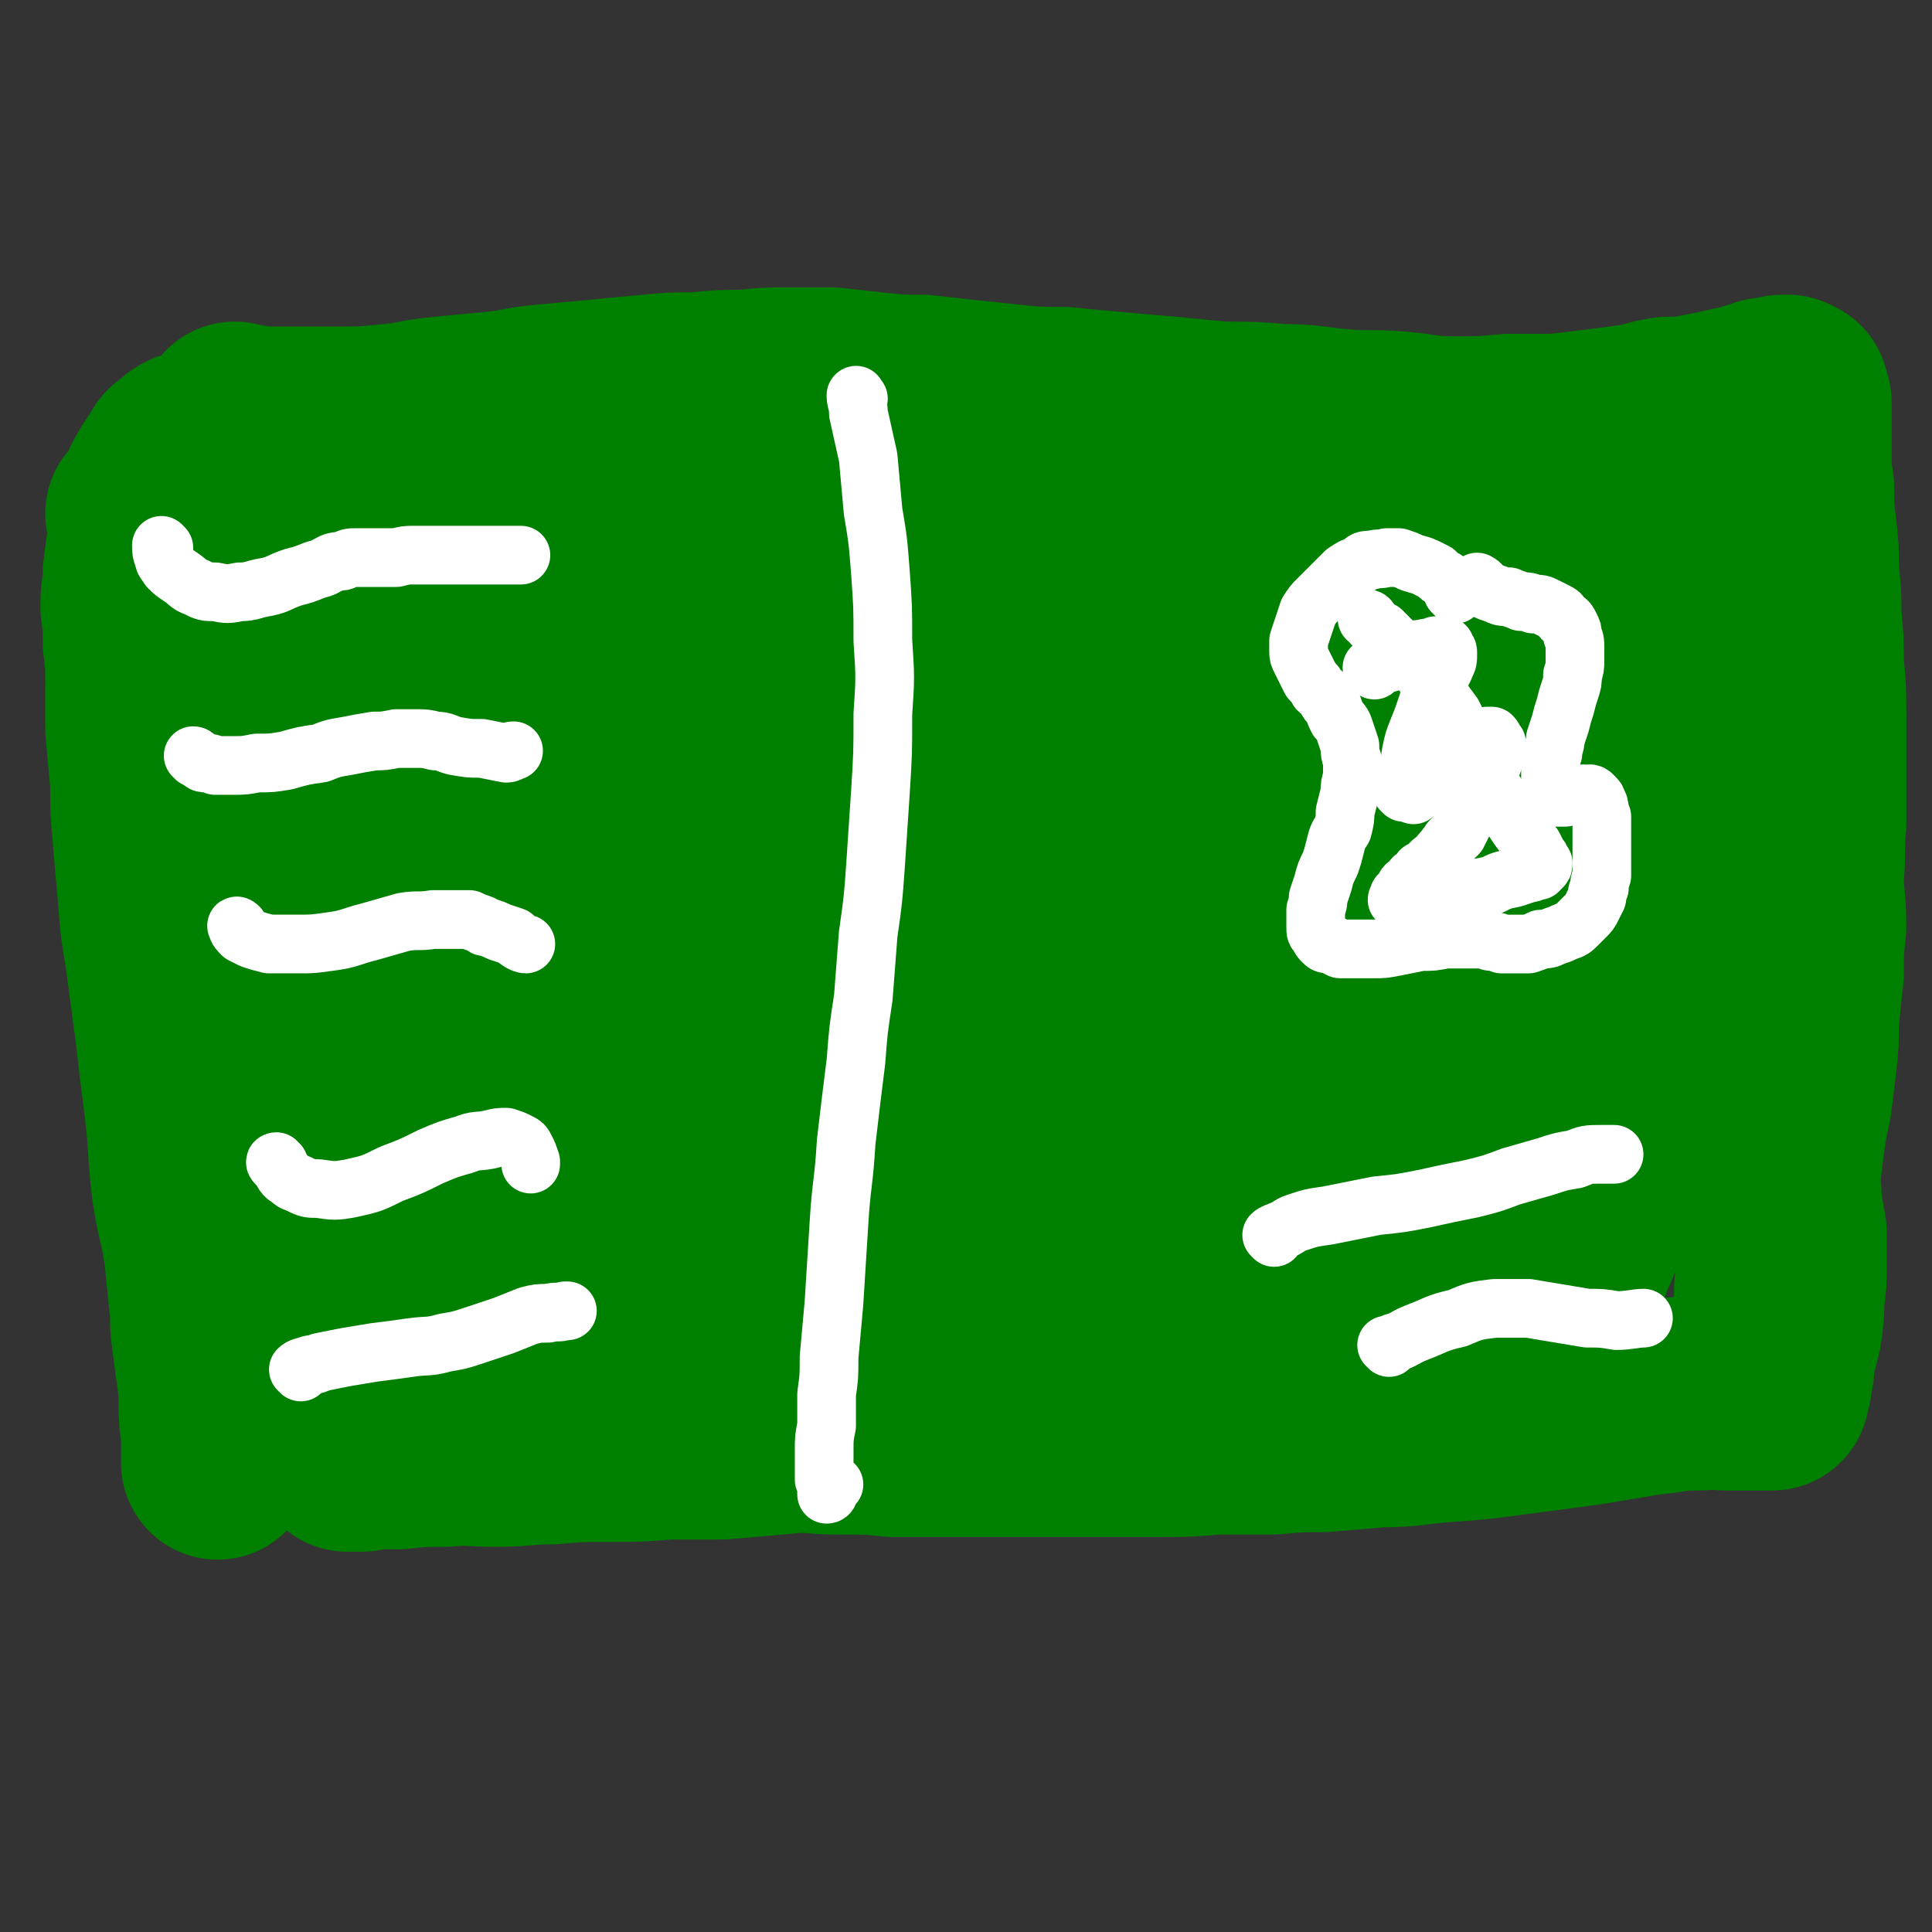
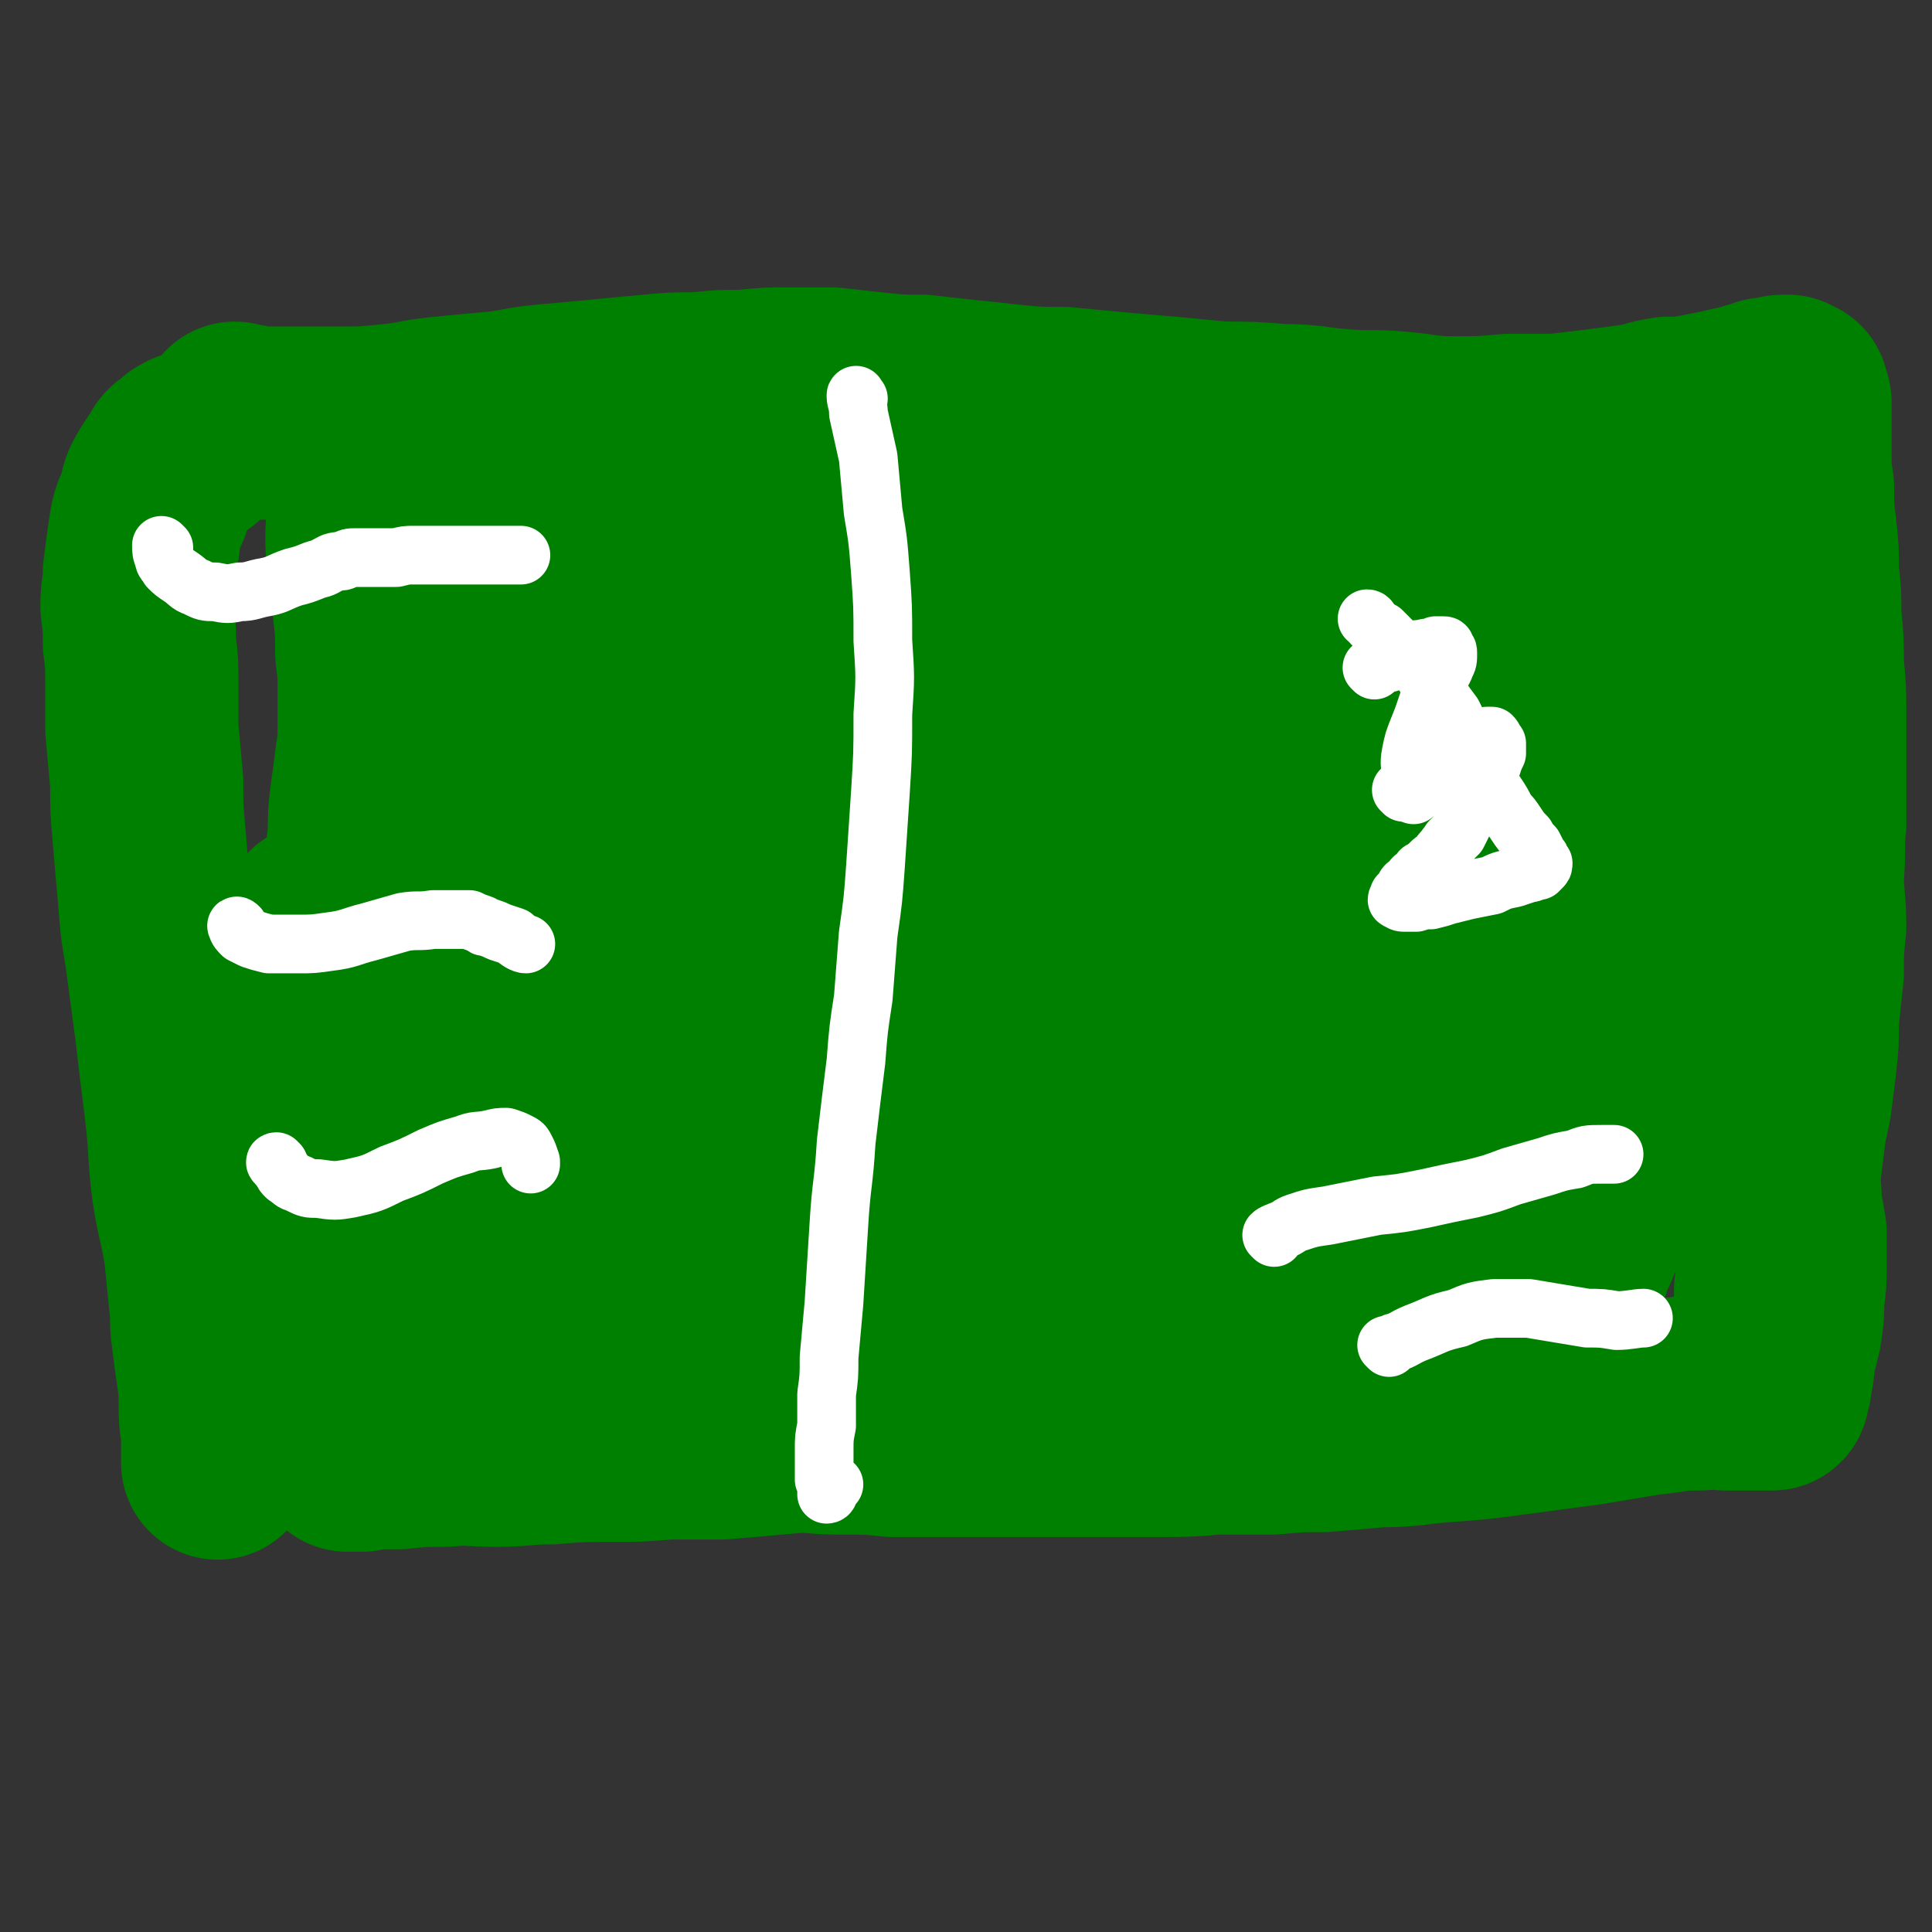
<svg xmlns="http://www.w3.org/2000/svg" viewBox="0 0 790 790" version="1.1">
  <rect x="0" y="0" width="790" height="790" fill="#333333" stroke="none" />
  <g fill="none" stroke="#008000" stroke-width="12" stroke-linecap="round" stroke-linejoin="round">
    <path d="M155,230c0,0 -1,-1 -1,-1 -1,0 -1,0 -1,1 -1,1 -1,1 -1,1 0,0 0,0 0,1 0,1 0,1 0,2 0,1 0,1 0,2 0,2 0,2 1,3 0,2 0,2 0,3 0,2 0,2 0,5 1,2 1,2 1,4 0,3 0,3 0,6 0,2 0,2 0,5 0,3 0,3 0,6 1,4 1,4 1,8 0,3 0,3 0,7 0,4 0,4 0,8 0,4 0,4 0,7 -1,5 -1,5 -1,9 0,5 0,5 0,10 -1,5 -1,5 -1,11 -1,5 -1,5 -1,11 0,5 0,5 -1,10 0,4 0,4 -1,9 0,5 0,5 0,9 -1,5 -1,5 -1,9 0,4 0,4 -1,9 0,4 0,4 0,8 0,4 0,4 0,7 0,3 0,3 0,6 0,2 0,2 0,5 0,2 -1,2 -1,4 0,2 0,2 0,5 0,2 1,2 1,4 0,3 0,3 0,5 0,3 0,3 0,5 0,2 0,2 0,4 0,2 0,2 0,4 0,1 0,1 1,3 0,0 0,0 0,1 1,0 2,0 3,1 2,0 3,-1 3,-1 " />
  </g>
  <g fill="none" stroke="#008000" stroke-width="79" stroke-linecap="round" stroke-linejoin="round">
    <path d="M151,211c0,0 -1,-1 -1,-1 -1,1 -1,2 -1,3 -1,3 -1,3 -1,6 0,6 0,6 1,13 1,8 1,8 2,17 1,9 1,9 1,18 1,8 1,8 1,16 0,7 0,7 0,13 0,7 0,7 -1,14 -1,8 -1,8 -2,15 -1,8 -1,8 -1,16 -1,8 -1,8 -2,17 -1,10 -1,10 -2,20 0,11 0,11 -1,22 -1,13 -1,13 -1,25 0,11 0,11 0,22 0,11 0,11 0,21 1,9 0,9 1,18 0,7 -1,7 0,13 0,5 0,5 1,10 0,3 0,3 1,7 0,2 0,2 0,5 0,2 1,2 1,4 0,2 0,2 0,4 0,3 0,3 0,5 0,3 0,3 0,6 0,4 0,4 0,7 0,4 -1,4 -1,8 0,4 0,4 0,8 -1,3 -1,3 -1,7 -1,2 -1,2 -1,5 -1,3 0,3 -1,6 0,1 0,1 0,3 0,2 0,2 0,4 0,2 -1,2 -1,3 0,1 0,1 0,2 0,0 0,0 0,1 0,0 0,1 0,1 0,0 0,-1 0,-1 2,1 2,1 3,1 1,0 1,0 3,0 2,-1 2,0 5,-1 5,0 5,0 10,0 9,-1 9,-1 19,-1 10,-1 10,0 21,0 11,0 11,-1 22,-1 12,-1 12,-1 24,-1 12,0 12,0 24,-1 11,0 11,0 22,0 12,-1 12,-1 23,-2 11,-1 11,-1 21,-2 11,-1 11,-2 21,-3 9,-1 10,-1 19,-2 9,-1 9,-1 18,-3 8,-1 8,-1 16,-2 8,-1 8,-1 15,-2 8,-1 8,-1 15,-2 7,-1 7,-1 14,-1 7,-1 7,-1 14,-1 7,0 7,0 15,0 7,-1 7,-1 15,-1 8,0 8,0 16,0 9,-1 9,-1 18,-1 9,0 9,0 19,0 10,-1 10,-1 19,-1 10,0 10,0 19,0 9,0 9,0 17,1 9,0 8,0 17,1 7,0 7,0 15,1 7,0 7,0 14,1 6,0 6,0 11,0 5,0 5,0 10,0 5,-1 5,-1 9,-1 5,0 5,0 9,0 4,0 4,-1 7,-1 3,0 3,1 5,1 2,0 2,0 4,0 2,0 2,0 3,0 1,0 1,0 3,0 1,0 1,0 2,0 1,0 1,0 2,0 1,0 1,0 2,0 0,0 0,0 1,0 0,0 0,0 1,0 0,0 0,0 0,0 1,0 1,0 1,-1 0,0 0,0 0,-1 0,0 0,0 0,-1 1,-1 1,-1 1,-2 0,-1 0,-1 0,-3 1,-2 1,-2 1,-4 0,-3 0,-3 1,-6 1,-4 1,-4 2,-8 1,-7 1,-7 1,-13 1,-7 1,-7 1,-14 0,-6 0,-6 0,-13 -1,-6 -1,-6 -2,-11 0,-5 0,-5 -1,-11 0,-5 0,-5 0,-11 -1,-5 -1,-5 -1,-10 -1,-6 -1,-6 -1,-13 -1,-5 -1,-5 -1,-11 0,-8 0,-8 -1,-16 0,-7 0,-7 -1,-14 0,-8 0,-8 -1,-16 0,-8 0,-8 0,-16 -1,-8 -1,-8 -1,-17 -1,-8 -1,-8 -1,-17 -1,-9 -1,-9 -1,-17 0,-8 0,-8 0,-16 0,-7 -1,-7 -1,-14 0,-8 0,-8 0,-16 0,-8 0,-8 0,-16 0,-9 0,-9 0,-17 1,-8 1,-8 1,-17 -1,-8 -1,-8 -1,-16 0,-6 0,-6 -1,-13 0,-5 0,-5 -1,-10 0,-4 0,-4 -1,-8 0,-2 0,-2 0,-3 0,-1 0,-1 -1,-2 0,-1 0,-1 0,-1 0,0 0,0 -1,0 0,0 0,0 -1,0 0,0 0,0 0,0 -1,0 -1,0 -1,0 -1,0 -1,0 -1,0 -1,0 -1,0 -2,0 -1,0 -1,0 -2,0 -1,0 -1,0 -2,0 -1,0 -1,0 -2,0 -2,0 -2,0 -4,0 -3,0 -3,0 -6,0 -4,0 -4,0 -8,1 -5,0 -5,0 -10,0 -6,1 -6,0 -12,1 -7,0 -7,1 -13,1 -6,1 -6,1 -13,1 -6,1 -6,1 -12,1 -6,0 -6,0 -13,0 -6,0 -6,0 -12,0 -8,0 -8,0 -15,0 -8,0 -8,0 -17,0 -8,0 -8,0 -17,0 -10,0 -10,0 -20,0 -10,0 -10,0 -20,1 -11,0 -11,0 -21,0 -11,0 -11,0 -22,0 -11,1 -11,1 -21,1 -11,1 -11,0 -22,1 -11,0 -11,0 -21,1 -11,1 -11,1 -22,1 -10,1 -10,1 -21,1 -10,0 -10,0 -20,0 -10,0 -10,0 -20,0 -9,1 -9,0 -19,0 -9,1 -9,1 -19,1 -9,0 -9,0 -18,0 -9,0 -9,0 -18,0 -9,0 -9,1 -17,1 -8,0 -8,0 -16,0 -7,0 -7,0 -14,1 -6,1 -6,1 -12,2 -4,1 -5,1 -9,3 -4,1 -4,1 -8,3 -2,0 -2,1 -4,2 -2,0 -2,0 -4,1 -1,1 -1,0 -3,1 -1,0 -1,0 -2,1 0,1 -1,1 -1,1 -1,1 0,1 0,2 -1,1 -1,2 -1,2 " />
    <path d="M190,226c0,0 -1,-1 -1,-1 3,0 4,1 7,1 9,1 9,0 18,1 11,0 11,0 22,0 12,1 12,1 24,2 14,0 14,-1 28,0 16,0 16,1 31,1 14,1 14,1 28,1 12,1 12,0 25,1 12,1 12,1 23,2 13,0 13,-1 26,0 15,1 15,2 31,3 16,0 16,0 32,0 16,1 16,2 31,2 12,1 12,0 24,0 10,1 10,1 20,2 9,0 9,0 18,0 9,0 9,0 18,0 9,0 9,0 17,-1 7,0 7,-1 14,-2 5,0 5,0 11,-1 4,0 4,-1 8,-2 2,0 2,-1 5,-1 2,0 2,0 4,0 1,0 1,0 1,0 1,0 1,0 2,0 0,0 0,1 1,1 0,0 0,0 0,0 0,-1 1,-1 0,-1 -1,-1 -1,-1 -3,-1 -4,0 -4,1 -8,1 -11,1 -11,0 -21,1 -14,1 -14,1 -28,2 -18,1 -18,1 -37,2 -21,2 -21,2 -42,4 -22,1 -22,1 -44,3 -21,2 -21,2 -42,4 -19,1 -19,1 -38,2 -18,1 -18,1 -35,1 -15,1 -15,0 -30,0 -13,0 -13,1 -26,1 -11,0 -11,-1 -22,-1 -10,1 -10,1 -21,1 -9,0 -9,0 -19,0 -9,1 -9,0 -18,1 -8,0 -8,1 -16,1 -7,1 -7,1 -14,2 -5,0 -5,0 -11,1 -3,0 -3,0 -7,1 -2,1 -2,1 -5,2 -1,1 -1,2 -2,3 -1,1 -1,1 -2,2 -1,2 -1,2 -1,4 0,2 0,2 0,5 0,4 0,4 0,8 1,7 0,7 1,13 1,11 1,11 2,22 0,11 0,11 1,22 1,12 1,12 1,24 1,11 1,11 2,22 1,11 1,11 2,22 0,10 0,10 1,19 0,9 0,9 1,18 0,8 0,8 1,15 0,7 0,7 0,14 0,6 0,6 0,12 0,6 0,6 0,11 -1,5 -1,5 -1,10 0,4 0,4 0,8 0,4 0,4 1,8 0,3 0,3 0,6 0,2 0,2 0,4 1,1 1,1 1,3 0,1 0,1 1,2 0,1 0,1 0,2 1,1 1,1 1,2 1,1 1,1 2,3 1,1 1,1 2,1 1,1 1,1 2,2 2,1 2,1 4,1 3,1 4,1 7,1 5,0 5,0 11,-1 10,0 10,-1 21,-2 12,-1 12,0 25,-1 15,-2 15,-3 30,-5 17,-1 17,-1 34,-2 17,-1 17,-1 35,-1 15,0 15,0 31,0 14,0 14,0 28,0 13,0 13,0 25,1 12,0 12,0 23,0 10,0 10,0 20,-1 10,-1 10,-1 20,-1 10,-1 10,-1 20,-2 7,0 7,-1 14,-1 9,-1 9,-1 18,-2 8,-1 8,-1 17,-2 7,-1 7,-1 14,-2 6,-1 6,-1 12,-2 6,-1 6,0 11,-1 5,-1 5,-1 10,-2 5,-1 5,-1 9,-2 3,0 3,0 6,-1 2,0 2,0 4,-1 1,0 1,0 3,0 0,0 0,0 1,0 0,-1 0,-1 1,-1 0,0 0,1 0,0 1,0 1,0 2,-1 0,-1 0,-1 1,-2 0,-2 1,-2 1,-4 2,-3 2,-3 3,-6 1,-3 2,-3 3,-7 1,-6 1,-6 2,-12 2,-7 2,-7 3,-13 1,-8 1,-8 2,-16 0,-7 0,-7 0,-15 1,-8 1,-8 1,-17 0,-8 0,-8 0,-16 0,-10 0,-10 0,-20 0,-14 0,-14 0,-29 0,-18 0,-18 0,-35 -1,-16 -1,-16 -2,-32 -1,-11 -1,-11 -3,-23 0,-5 0,-5 -1,-11 -1,-4 -1,-4 -2,-8 -1,-2 -1,-3 -2,-4 -1,-1 -1,-1 -2,-1 -1,0 -1,0 -2,0 0,0 0,1 0,1 -1,0 -1,0 -1,0 -1,1 -1,0 -2,1 0,0 0,0 0,1 -1,0 -1,0 -1,1 -1,1 -1,1 -1,1 -1,0 -1,0 -2,0 -2,1 -2,1 -3,1 -2,1 -2,0 -4,0 -2,1 -2,0 -5,1 -4,0 -4,0 -7,1 -6,0 -6,0 -11,0 -9,1 -9,1 -18,2 -11,0 -11,0 -23,1 -12,2 -12,2 -25,3 -16,2 -16,2 -32,3 -18,2 -18,2 -36,4 -18,2 -18,3 -37,5 -17,2 -18,1 -35,3 -19,1 -19,1 -37,2 -20,2 -20,2 -39,4 -20,1 -20,1 -40,2 -18,1 -18,1 -37,2 -16,1 -16,1 -32,3 -12,1 -12,1 -25,2 -7,1 -7,1 -14,2 -5,1 -5,1 -11,2 -4,1 -4,1 -7,2 -2,0 -2,0 -4,1 -1,0 -1,0 -1,0 -1,0 -1,0 -1,0 1,0 1,0 3,0 1,0 1,0 3,0 11,0 11,1 21,0 22,0 22,-1 44,-2 30,-1 30,-2 60,-3 37,-2 37,-2 75,-3 38,-2 38,-2 76,-2 37,0 37,0 74,1 34,1 35,0 69,2 29,1 29,1 58,4 21,2 21,3 42,6 13,2 13,1 26,4 4,0 4,1 7,2 0,1 1,1 0,1 -1,1 -1,2 -4,2 -5,0 -5,0 -10,0 -16,0 -16,0 -33,-1 -28,-1 -28,-1 -57,-2 -32,-1 -32,-2 -65,-2 -37,0 -37,0 -73,3 -39,4 -39,4 -77,11 -39,7 -39,8 -78,17 -34,8 -34,8 -69,17 -27,6 -27,7 -55,13 -19,4 -19,3 -39,7 -9,1 -9,1 -18,2 -2,1 -5,1 -4,1 6,-2 9,-3 18,-4 22,-4 22,-4 43,-8 29,-4 29,-5 58,-9 32,-5 32,-5 65,-9 31,-3 31,-4 63,-6 30,-2 30,-2 60,-1 27,0 27,1 54,2 24,1 24,2 48,4 19,1 19,1 38,3 12,2 12,1 24,3 5,1 5,1 9,3 2,0 3,1 3,1 0,1 -1,1 -3,2 -6,0 -6,0 -11,0 -20,2 -20,1 -39,3 -36,2 -36,2 -71,5 -46,5 -46,5 -93,11 -45,6 -45,6 -91,14 -36,5 -36,6 -72,12 -24,5 -24,5 -49,10 -15,3 -15,3 -30,7 -4,1 -4,1 -8,2 0,0 1,1 1,1 4,1 4,0 9,0 13,0 19,0 27,0 " />
-     <path d="M96,225c-1,0 -2,-1 -1,-1 0,1 1,2 2,4 1,1 1,1 2,3 0,2 0,2 1,4 1,3 1,3 1,5 1,4 1,4 1,8 1,4 1,4 1,9 1,6 1,6 1,12 1,8 1,8 1,16 0,9 0,9 1,19 0,9 0,9 0,19 -1,10 -1,10 -1,21 -1,10 -1,10 -1,21 0,11 0,11 0,22 0,11 0,11 1,21 0,11 0,11 1,22 0,10 0,10 0,20 1,10 1,10 1,19 1,10 1,10 1,19 0,8 0,8 0,17 0,8 0,8 0,16 0,8 0,8 0,16 0,7 -1,6 -1,13 0,5 0,5 -1,10 0,3 0,3 0,7 -1,2 -1,2 -1,4 0,2 0,2 0,4 0,0 0,0 1,1 0,1 -1,1 -1,1 1,1 1,2 1,2 0,0 0,-1 0,-2 1,-2 2,-2 2,-3 " />
-     <path d="M59,211c0,0 -1,-1 -1,-1 4,-1 5,-1 9,-1 7,-2 7,-1 14,-3 10,-2 9,-2 19,-5 9,-3 9,-3 19,-6 9,-2 9,-3 19,-5 9,-1 9,-1 19,-2 9,0 9,-1 18,0 8,0 8,0 16,2 7,1 7,1 14,2 5,1 5,2 10,3 5,1 5,1 9,2 4,1 4,1 8,1 1,0 1,0 2,1 " />
    <path d="M79,184c-1,0 -1,-1 -1,-1 -1,0 -1,1 -2,1 -1,1 -1,1 -2,2 -2,1 -2,1 -3,3 -2,3 -2,3 -4,6 -3,5 -3,5 -4,11 -3,6 -3,6 -4,13 -1,7 -1,7 -2,15 0,7 -1,7 -1,14 1,8 1,8 1,15 1,8 1,8 1,17 0,9 0,9 0,18 1,11 1,11 2,22 0,11 0,11 1,22 1,12 1,12 2,23 1,13 1,13 3,25 2,15 2,15 4,30 2,17 2,17 4,33 2,17 1,17 3,33 2,13 3,13 5,26 1,10 1,10 2,20 1,7 0,7 1,14 1,8 1,8 2,15 1,7 1,7 1,13 0,6 0,6 1,11 0,5 0,5 0,9 0,2 0,4 0,4 0,1 0,-1 0,-3 0,-3 0,-4 0,-7 " />
    <path d="M97,172c0,0 -1,-1 -1,-1 1,0 2,1 5,1 2,1 2,0 5,1 6,0 6,0 12,0 11,0 11,0 21,0 10,0 10,0 20,-1 11,-1 11,-2 21,-3 10,-1 10,-1 21,-2 11,-1 11,-2 21,-3 11,-1 11,-1 22,-2 10,-1 10,-1 21,-2 10,-1 10,-1 20,-1 10,-1 10,-1 19,-1 10,-1 10,-1 19,-1 8,0 8,0 17,0 9,1 9,1 18,2 10,1 10,1 19,1 9,1 9,1 18,2 10,1 10,1 19,2 10,1 10,1 21,1 10,1 10,1 21,2 11,1 11,1 23,2 10,1 10,1 21,2 12,0 12,0 24,1 12,0 12,1 24,2 12,1 12,0 24,1 11,1 11,2 23,2 11,0 11,0 22,-1 9,0 9,0 19,0 9,-1 9,-1 17,-2 8,-1 8,-1 15,-2 7,-1 7,-2 14,-3 6,0 6,0 12,-1 5,-1 5,-1 10,-2 4,-1 4,-1 9,-2 3,-1 3,-1 7,-2 2,-1 2,-1 5,-1 2,0 2,-1 4,-1 1,0 1,0 2,0 0,0 0,1 1,1 0,0 1,0 1,0 0,1 0,1 0,2 1,1 1,1 1,2 0,1 0,1 0,3 0,2 0,2 0,4 0,3 0,3 0,7 0,4 0,4 0,8 0,6 0,6 1,12 0,9 0,9 1,17 1,9 1,9 1,18 1,9 1,9 1,18 1,10 1,10 1,20 1,10 1,10 1,21 0,11 0,11 0,22 0,11 0,11 0,22 -1,10 0,10 -1,21 0,10 1,10 1,21 -1,9 -1,9 -1,19 -1,9 -1,9 -2,19 0,9 0,9 -1,18 -1,8 -1,8 -2,16 -2,9 -2,9 -3,17 -1,8 -1,8 -2,16 -1,8 -1,8 -2,15 -1,8 -1,8 -1,16 -1,6 -1,6 -2,12 0,5 0,5 0,10 0,5 1,5 0,10 0,3 0,3 0,6 0,2 0,2 0,4 1,1 1,1 0,3 0,0 0,0 0,1 0,1 0,1 0,1 0,0 -1,0 -1,0 -1,0 -1,0 -1,0 -1,0 -1,0 -2,0 -1,1 -1,1 -3,1 -4,1 -4,1 -9,2 -8,2 -8,2 -16,4 -10,2 -10,2 -19,3 -12,2 -12,2 -24,4 -15,2 -15,2 -30,4 -15,2 -15,2 -29,3 -13,1 -13,2 -26,2 -11,1 -11,1 -23,2 -10,0 -10,0 -21,1 -12,0 -12,0 -23,0 -12,1 -12,1 -24,1 -11,0 -11,0 -22,0 -11,0 -11,0 -22,0 -11,0 -11,0 -22,0 -10,0 -10,0 -21,0 -10,0 -10,0 -21,0 -9,-1 -9,-1 -19,-1 -9,0 -9,0 -18,-1 -9,0 -9,0 -17,0 -9,0 -9,0 -17,-1 -8,0 -8,0 -16,-1 -7,0 -7,0 -15,0 -7,0 -7,0 -14,-1 -8,0 -8,0 -16,0 -7,-1 -7,-1 -15,-1 -8,-1 -8,-1 -16,-1 -8,0 -8,-1 -15,-1 -7,0 -7,0 -14,0 -7,0 -7,1 -13,1 -6,0 -6,0 -13,1 -5,0 -5,0 -10,1 -5,0 -5,0 -9,0 -4,1 -4,1 -7,1 -3,0 -3,0 -6,0 -2,0 -2,1 -4,1 -2,0 -2,0 -4,0 -1,0 -1,0 -3,0 -1,0 -1,1 -2,1 -2,0 -2,0 -3,0 -1,-1 -1,-1 -2,-1 -1,0 -1,0 -1,0 -1,-1 0,-1 0,-2 1,-1 1,-2 2,-3 " />
    <path d="M224,508c0,0 -2,-1 -1,-1 4,-1 5,-1 10,-1 14,-2 14,-3 28,-4 23,-3 23,-3 46,-6 28,-3 28,-3 56,-6 29,-3 29,-2 59,-4 30,-2 30,-3 59,-4 28,-1 28,-1 55,-1 25,-1 25,-1 50,-1 20,0 20,1 41,1 14,1 14,1 27,1 5,0 5,0 10,0 1,0 2,-1 2,-1 0,0 -1,1 -2,1 -6,0 -6,0 -12,0 -18,-1 -18,-1 -35,-1 -24,-1 -24,-1 -48,-2 -28,-1 -28,-3 -56,-3 -31,-1 -31,0 -62,0 -34,1 -34,0 -67,2 -32,2 -32,3 -63,7 -24,2 -24,2 -48,5 -17,2 -17,2 -34,4 -7,0 -7,0 -13,0 -3,0 -4,0 -5,-1 -1,0 0,-1 0,-1 4,-2 4,-2 8,-2 16,-4 16,-3 31,-6 32,-5 32,-5 63,-10 38,-6 38,-5 75,-12 37,-8 37,-8 74,-16 31,-7 31,-6 63,-14 29,-7 29,-7 58,-15 14,-5 14,-5 29,-10 4,-1 6,-2 9,-3 0,-1 -1,-1 -1,-1 -3,0 -3,0 -6,0 -11,0 -11,-1 -22,-1 -27,1 -27,0 -54,1 -35,2 -35,1 -70,5 -38,4 -38,4 -76,10 -33,5 -33,6 -66,12 -23,4 -23,5 -47,8 -13,2 -13,2 -26,3 -4,0 -4,0 -7,-1 -1,0 -1,-1 0,-1 3,-2 3,-2 6,-3 11,-3 12,-3 23,-5 27,-5 27,-6 55,-11 35,-6 35,-5 70,-11 38,-6 38,-6 76,-13 34,-5 34,-4 68,-10 26,-4 26,-4 52,-10 15,-2 14,-3 29,-6 4,-1 9,-2 8,-2 -2,0 -8,1 -16,2 -21,2 -21,2 -41,4 -35,5 -35,5 -69,11 -38,7 -39,7 -76,17 -37,9 -37,9 -74,20 -29,9 -29,9 -58,19 -20,6 -20,7 -39,14 -10,3 -10,4 -20,7 -3,1 -3,2 -6,2 -1,0 -2,-1 -2,-2 -1,-1 0,-1 0,-3 0,-2 0,-2 1,-4 1,-2 1,-2 2,-4 2,-3 2,-3 4,-5 2,-3 2,-3 4,-5 2,-2 2,-1 4,-3 0,-1 1,-1 1,-2 0,0 0,-1 0,-1 -2,0 -2,0 -4,0 -3,0 -3,0 -6,1 -4,1 -4,0 -8,2 -3,1 -3,0 -6,2 -3,1 -3,3 -5,4 " />
  </g>
  <g fill="none" stroke="#FFFFFF" stroke-width="24" stroke-linecap="round" stroke-linejoin="round">
    <path d="M67,224c0,0 -1,-1 -1,-1 0,2 0,3 1,5 0,2 1,2 2,4 2,2 2,2 5,4 3,2 3,3 6,4 4,2 4,2 8,2 5,1 5,1 10,0 5,0 5,-1 11,-2 5,-1 5,-2 11,-4 4,-1 4,-1 9,-3 4,-1 3,-1 7,-3 3,-1 3,0 5,-1 2,-1 2,-1 4,-1 3,0 3,0 5,0 2,0 2,0 5,0 3,0 3,0 7,0 4,-1 4,-1 7,-1 5,0 5,0 10,0 7,0 7,0 14,0 9,0 9,0 18,0 1,0 1,0 2,0 " />
-     <path d="M80,310c0,0 -1,-1 -1,-1 1,0 1,1 3,2 1,1 1,1 2,1 2,0 2,0 4,1 4,0 4,0 7,0 5,0 5,0 10,-1 6,0 6,0 12,-1 7,-2 7,-2 14,-3 5,-2 5,-2 11,-3 5,-1 5,-1 11,-2 4,0 4,0 9,-1 4,0 4,0 8,0 4,0 4,0 8,1 4,0 4,1 8,2 6,1 5,1 11,1 5,1 5,1 10,2 2,0 1,-1 3,-1 " />
    <path d="M98,380c0,-1 -2,-2 -1,-1 0,1 1,2 2,3 2,1 2,1 4,2 3,1 3,1 7,2 6,0 6,0 12,0 6,0 6,0 13,-1 8,-1 8,-2 16,-4 7,-2 7,-2 14,-4 6,-1 6,0 12,-1 4,0 4,0 8,0 4,0 4,0 7,0 2,1 2,1 5,2 1,1 1,1 2,1 3,1 3,1 5,2 3,1 3,1 6,2 2,2 4,3 5,3 " />
    <path d="M114,476c-1,0 -2,-1 -1,-1 0,1 1,2 2,3 1,2 1,2 2,3 3,2 2,2 5,3 4,2 4,2 8,2 7,1 7,1 13,0 9,-2 9,-2 17,-6 8,-3 8,-3 16,-7 7,-3 7,-3 14,-5 5,-2 5,-1 10,-2 4,-1 4,-1 7,-1 3,1 3,1 5,2 2,1 2,1 3,3 1,2 1,2 2,5 0,1 0,1 0,1 " />
-     <path d="M123,561c0,0 -1,-1 -1,-1 1,-1 2,-1 5,-2 2,0 2,0 4,-1 5,-1 5,-1 10,-2 6,-1 6,-1 12,-2 8,-1 8,-1 15,-2 7,-1 7,0 14,-2 6,-1 6,-1 12,-3 6,-2 6,-2 12,-4 5,-2 5,-2 10,-4 4,-1 4,-1 8,-1 4,-1 4,0 7,-1 1,0 1,0 1,0 " />
-     <path d="M595,243c0,-1 0,-1 -1,-1 0,-1 0,-2 -1,-3 -1,-1 -1,-1 -2,-2 -2,-1 -2,-1 -4,-3 -2,-1 -2,-1 -4,-2 -2,-1 -3,-1 -6,-2 -2,-1 -2,-1 -5,-2 -3,0 -3,0 -5,0 -3,1 -3,0 -6,1 -3,0 -3,0 -5,2 -3,1 -3,1 -6,3 -3,3 -3,3 -6,6 -2,2 -2,2 -5,5 -2,2 -2,2 -4,5 -1,3 -1,3 -2,6 -1,3 -1,3 -2,6 0,2 0,2 0,4 0,2 0,2 1,4 1,2 1,2 2,4 1,2 1,2 2,4 2,2 2,2 3,4 1,1 2,1 3,3 1,2 1,2 3,4 1,3 1,3 2,5 2,2 2,2 3,5 1,3 1,3 2,6 0,3 0,3 1,6 0,3 0,3 0,7 -1,3 -1,3 -1,6 -1,4 -1,4 -2,8 0,3 0,3 -1,7 -2,3 -2,3 -3,7 -1,4 -1,4 -2,7 -2,4 -2,4 -3,8 -1,3 -1,3 -2,6 0,2 0,2 -1,5 0,2 0,2 0,4 0,2 0,2 0,3 0,2 0,2 1,3 1,2 1,2 2,3 1,1 1,1 3,1 2,1 2,1 4,2 3,0 3,0 6,0 4,0 4,0 8,0 4,0 4,0 9,-1 5,-1 5,-1 10,-2 5,0 5,0 10,-1 4,0 4,0 8,0 2,0 2,0 5,0 2,0 2,0 4,0 1,1 1,1 3,1 1,0 1,0 3,1 1,0 1,0 3,0 2,0 2,0 4,0 2,0 2,0 4,0 3,-1 3,-1 5,-2 3,0 3,0 5,-1 3,-1 3,-1 5,-2 3,-1 3,-1 5,-3 2,-2 2,-2 3,-3 2,-2 2,-2 3,-4 1,-2 1,-2 2,-4 0,-2 0,-2 1,-4 0,-2 0,-2 1,-5 0,-3 0,-3 0,-6 0,-3 0,-3 0,-6 0,-3 0,-3 0,-6 0,-3 0,-3 0,-6 -1,-1 -1,-1 -1,-3 0,-1 0,-2 -1,-3 0,-1 0,-1 -1,-2 -1,-1 -1,-1 -1,-1 -1,-1 -2,0 -3,0 -1,-1 -1,0 -2,0 -1,0 -1,0 -3,0 -1,0 -1,0 -3,1 -1,0 -1,0 -2,0 -1,0 -1,0 -2,0 -1,0 -1,0 -1,-1 -1,0 -1,0 -1,-1 0,-1 0,-1 0,-2 0,-2 0,-2 0,-4 0,-2 0,-2 0,-5 0,-2 0,-2 1,-5 0,-3 1,-3 1,-6 1,-3 1,-3 2,-6 1,-4 1,-4 2,-7 1,-4 1,-4 2,-7 1,-3 1,-3 1,-6 1,-3 1,-3 1,-6 0,-3 0,-3 0,-5 0,-3 0,-3 -1,-5 0,-2 0,-2 -1,-4 -1,-2 -1,-2 -3,-3 -1,-2 -1,-2 -3,-3 -2,-1 -2,-1 -4,-2 -2,-1 -2,-1 -5,-1 -2,-1 -2,-1 -5,-1 -2,-1 -3,-1 -5,-2 -3,0 -3,0 -5,-1 -3,-1 -3,-1 -5,-2 -1,-1 -1,-2 -3,-3 0,0 0,0 0,0 " />
    <path d="M562,274c0,0 -1,-1 -1,-1 2,-1 3,-1 7,-2 2,-1 2,-1 4,-2 3,-1 3,-2 6,-3 2,-1 3,0 5,-1 2,0 2,0 4,-1 2,0 2,0 3,0 1,0 1,0 1,1 1,1 1,1 1,2 0,3 0,3 -1,5 -1,3 -2,3 -3,7 -2,4 -2,4 -4,8 -2,6 -2,6 -4,11 -2,5 -2,5 -3,10 -1,5 0,5 0,9 0,3 -1,3 0,6 0,0 0,0 1,1 0,0 0,1 0,1 1,-1 1,-1 2,-2 2,-2 2,-2 4,-3 2,-3 2,-3 4,-6 3,-2 3,-2 6,-4 2,-3 3,-3 6,-5 2,-1 2,-1 4,-3 2,0 2,0 4,-1 1,0 2,0 2,0 1,1 1,2 2,3 0,2 0,2 0,4 -1,2 -1,2 -2,5 -1,3 -1,3 -2,6 -2,3 -2,3 -3,6 -2,3 -2,3 -3,5 -1,2 -1,2 -2,3 -1,2 -1,2 -2,4 -1,2 -1,2 -2,4 -1,1 -1,1 -3,3 -1,2 -1,1 -2,3 -2,2 -2,2 -3,4 -2,1 -2,1 -3,2 -2,2 -2,2 -4,3 -1,2 -1,2 -3,3 -1,1 -1,2 -3,3 -1,1 0,1 -1,2 -1,1 -1,1 -2,2 0,0 0,0 0,1 -1,1 -1,1 0,1 1,1 1,1 3,1 2,0 2,0 4,0 3,-1 3,-1 6,-1 4,-1 4,-1 7,-2 4,-1 4,-1 8,-2 5,-1 5,-1 10,-2 4,-2 4,-2 9,-3 3,-1 3,-1 6,-2 2,0 2,-1 4,-1 0,-1 1,-1 1,-1 1,-1 1,-1 1,-2 0,0 0,0 -1,-1 0,-1 0,-1 -1,-2 -1,-2 -1,-2 -2,-4 -2,-2 -2,-2 -3,-4 -2,-2 -2,-2 -4,-5 -2,-3 -2,-3 -4,-5 -2,-4 -2,-4 -4,-7 -2,-3 -2,-3 -4,-7 -2,-5 -2,-5 -5,-9 -2,-5 -2,-5 -5,-9 -2,-4 -2,-4 -4,-8 -3,-4 -3,-4 -5,-7 -2,-3 -2,-3 -4,-6 -2,-2 -2,-2 -4,-5 -1,-2 -1,-2 -3,-4 -2,-2 -2,-2 -4,-4 -2,-2 -3,-2 -5,-4 -2,-2 -2,-2 -4,-4 -2,-1 -2,-1 -4,-3 -1,-1 -1,-2 -2,-2 " />
    <path d="M574,324c0,0 -1,-1 -1,-1 2,0 3,0 5,0 3,0 4,-1 6,-1 " />
    <path d="M521,506c0,0 -1,-1 -1,-1 1,-1 2,-1 4,-2 3,-1 3,-2 6,-3 6,-2 6,-2 13,-3 10,-2 10,-2 20,-4 10,-1 10,-1 20,-3 9,-2 9,-2 19,-4 8,-2 8,-2 16,-5 7,-2 7,-2 14,-4 6,-2 6,-2 12,-3 5,-2 5,-2 11,-2 2,0 4,0 5,0 " />
    <path d="M568,551c0,0 -1,-1 -1,-1 0,0 1,0 3,-1 4,-1 4,-2 9,-4 8,-3 8,-4 17,-6 7,-3 7,-3 15,-4 7,0 7,0 14,0 6,1 6,1 12,2 6,1 6,1 12,2 6,0 6,0 12,1 5,0 8,-1 11,-1 " />
    <path d="M351,163c-1,-1 -1,-2 -1,-1 0,2 1,3 1,7 2,9 2,9 4,18 1,11 1,11 2,22 2,12 2,12 3,25 1,14 1,14 1,28 1,15 1,15 0,30 0,16 0,16 -1,32 -1,15 -1,15 -2,30 -1,14 -1,14 -3,28 -1,13 -1,13 -2,26 -2,13 -2,13 -3,26 -2,16 -2,16 -4,33 -1,17 -2,17 -3,34 -1,16 -1,16 -2,32 -1,11 -1,11 -2,22 0,8 0,8 -1,15 0,6 0,6 0,13 -1,5 -1,5 -1,10 0,4 0,4 0,8 0,2 0,2 0,4 1,1 1,1 1,3 0,0 0,0 0,1 0,0 0,0 0,1 0,1 0,1 0,1 1,0 1,-1 1,-2 1,-1 1,-1 2,-2 " />
  </g>
</svg>